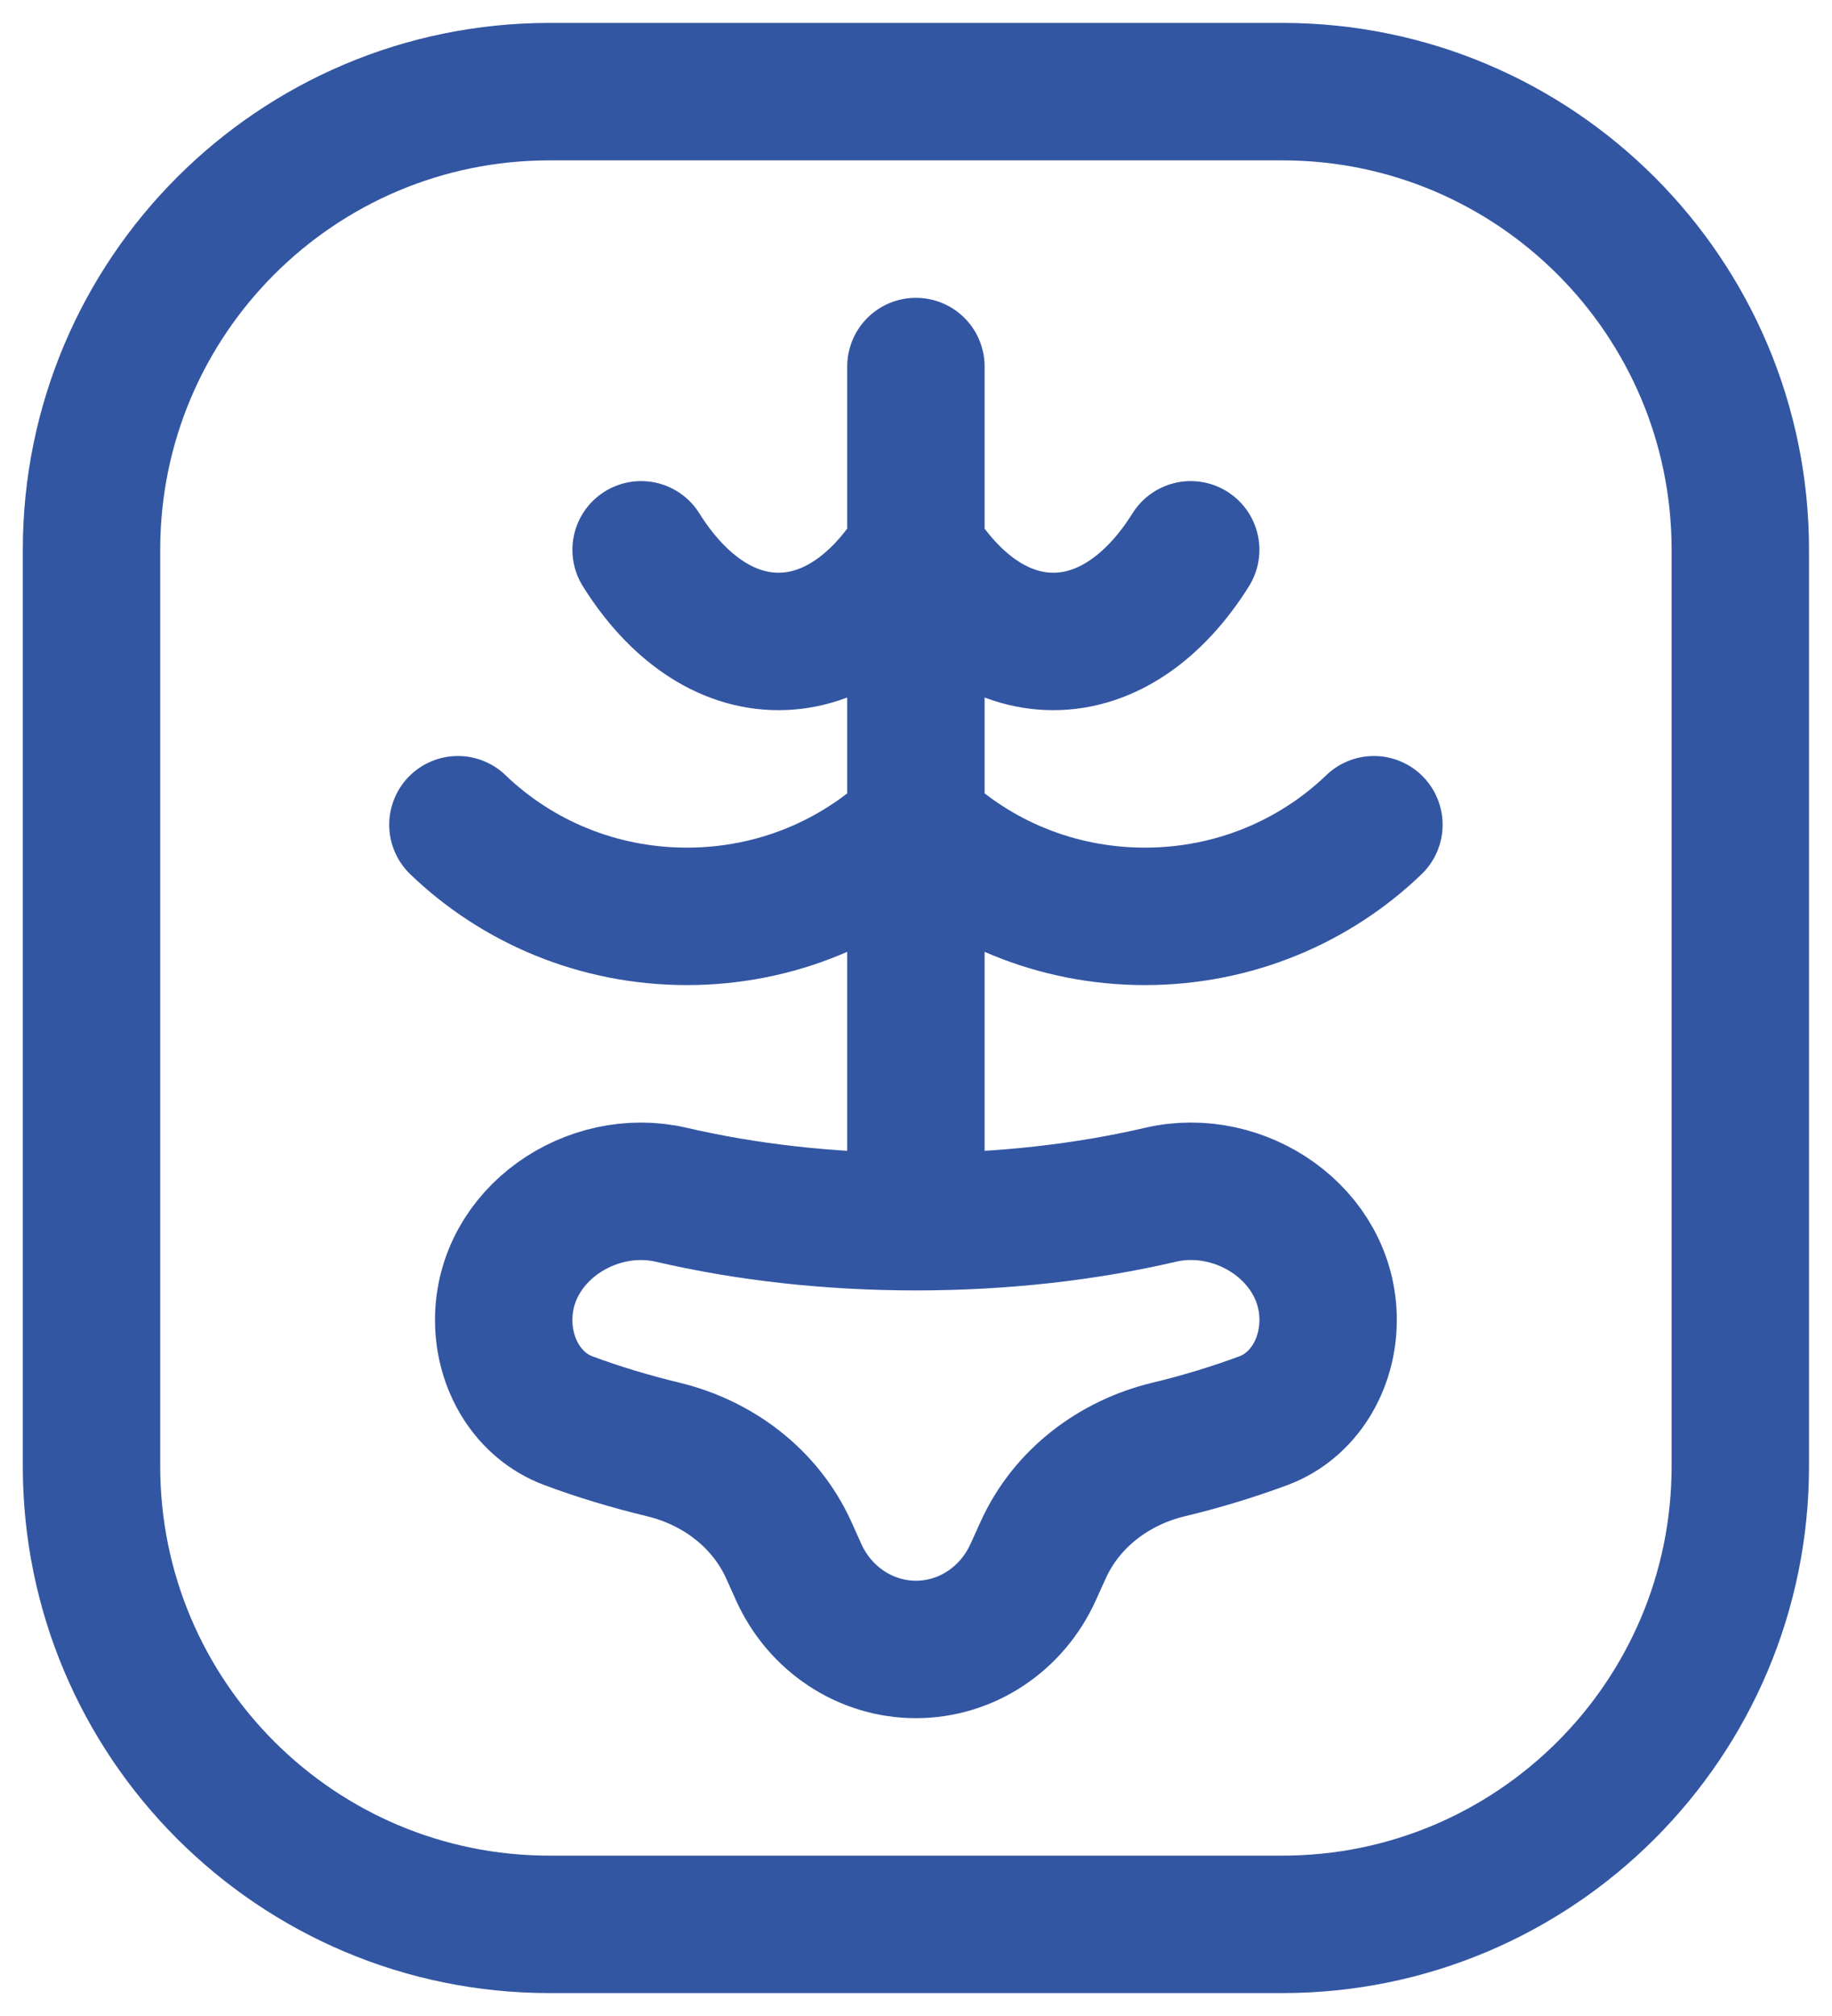
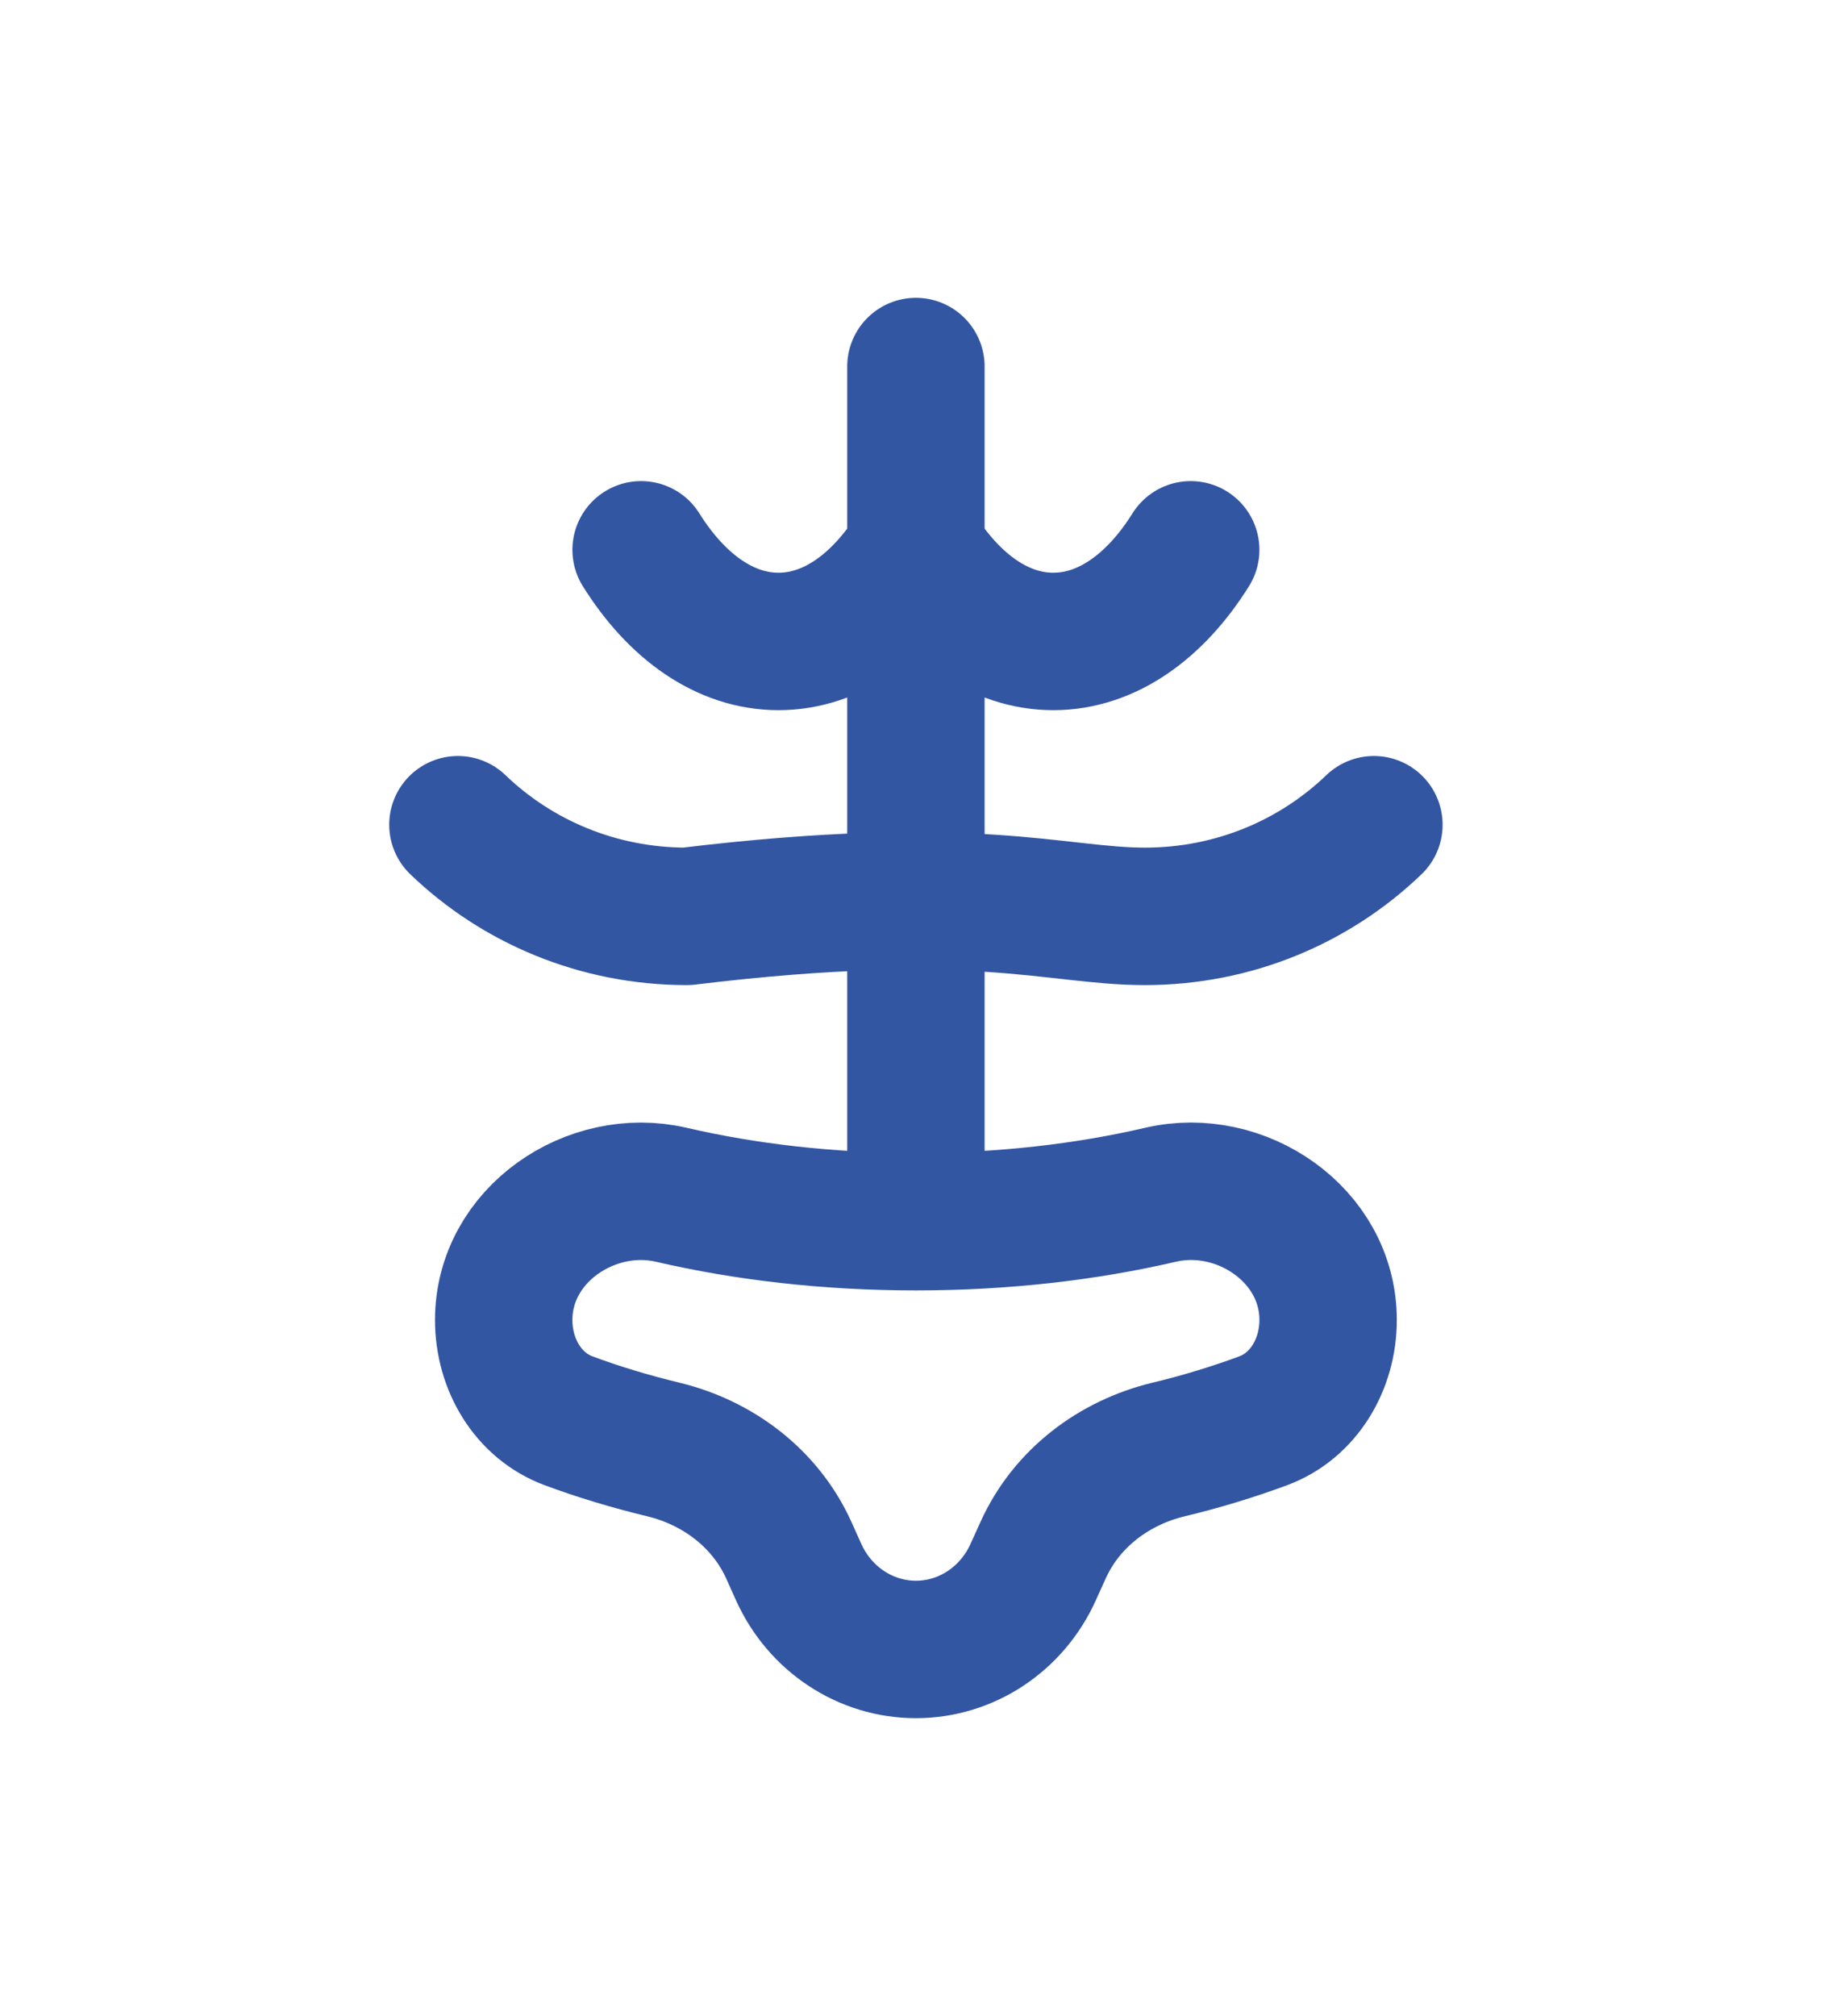
<svg xmlns="http://www.w3.org/2000/svg" width="20" height="22" viewBox="0 0 20 22" fill="none">
-   <path d="M18.999 6V16C18.999 18.761 16.76 21 13.999 21H5.999C3.238 21 0.999 18.761 0.999 16V6C0.999 3.239 3.238 1 5.999 1H13.999C16.76 1 18.999 3.239 18.999 6Z" stroke="#3356A3" stroke-width="1.5" stroke-linecap="round" stroke-linejoin="round" />
-   <path d="M9.999 4V13M12.999 6C12.612 6.619 12.083 7 11.499 7C10.915 7 10.386 6.619 9.999 6C9.612 6.619 9.083 7 8.499 7C7.915 7 7.386 6.619 6.999 6M4.999 9C5.643 9.619 6.526 10 7.499 10C8.472 10 9.355 9.619 9.999 9C10.643 9.619 11.526 10 12.499 10C13.472 10 14.355 9.619 14.999 9M9.999 13.332C9.046 13.332 8.142 13.227 7.328 13.038C6.453 12.835 5.499 13.475 5.499 14.405C5.499 14.89 5.765 15.34 6.206 15.504C6.53 15.625 6.875 15.729 7.242 15.818C7.834 15.961 8.354 16.348 8.612 16.918L8.718 17.154C8.95 17.67 9.45 18 9.999 18C10.549 18 11.048 17.67 11.28 17.154L11.387 16.918C11.644 16.348 12.164 15.961 12.757 15.818C13.108 15.734 13.454 15.629 13.792 15.504C14.232 15.34 14.499 14.89 14.499 14.404C14.499 13.475 13.545 12.834 12.67 13.038C11.857 13.227 10.952 13.332 9.999 13.332Z" stroke="#3356A3" stroke-width="1.5" stroke-linecap="round" stroke-linejoin="round" />
+   <path d="M9.999 4V13M12.999 6C12.612 6.619 12.083 7 11.499 7C10.915 7 10.386 6.619 9.999 6C9.612 6.619 9.083 7 8.499 7C7.915 7 7.386 6.619 6.999 6M4.999 9C5.643 9.619 6.526 10 7.499 10C10.643 9.619 11.526 10 12.499 10C13.472 10 14.355 9.619 14.999 9M9.999 13.332C9.046 13.332 8.142 13.227 7.328 13.038C6.453 12.835 5.499 13.475 5.499 14.405C5.499 14.89 5.765 15.34 6.206 15.504C6.53 15.625 6.875 15.729 7.242 15.818C7.834 15.961 8.354 16.348 8.612 16.918L8.718 17.154C8.95 17.67 9.45 18 9.999 18C10.549 18 11.048 17.67 11.28 17.154L11.387 16.918C11.644 16.348 12.164 15.961 12.757 15.818C13.108 15.734 13.454 15.629 13.792 15.504C14.232 15.34 14.499 14.89 14.499 14.404C14.499 13.475 13.545 12.834 12.67 13.038C11.857 13.227 10.952 13.332 9.999 13.332Z" stroke="#3356A3" stroke-width="1.5" stroke-linecap="round" stroke-linejoin="round" />
</svg>